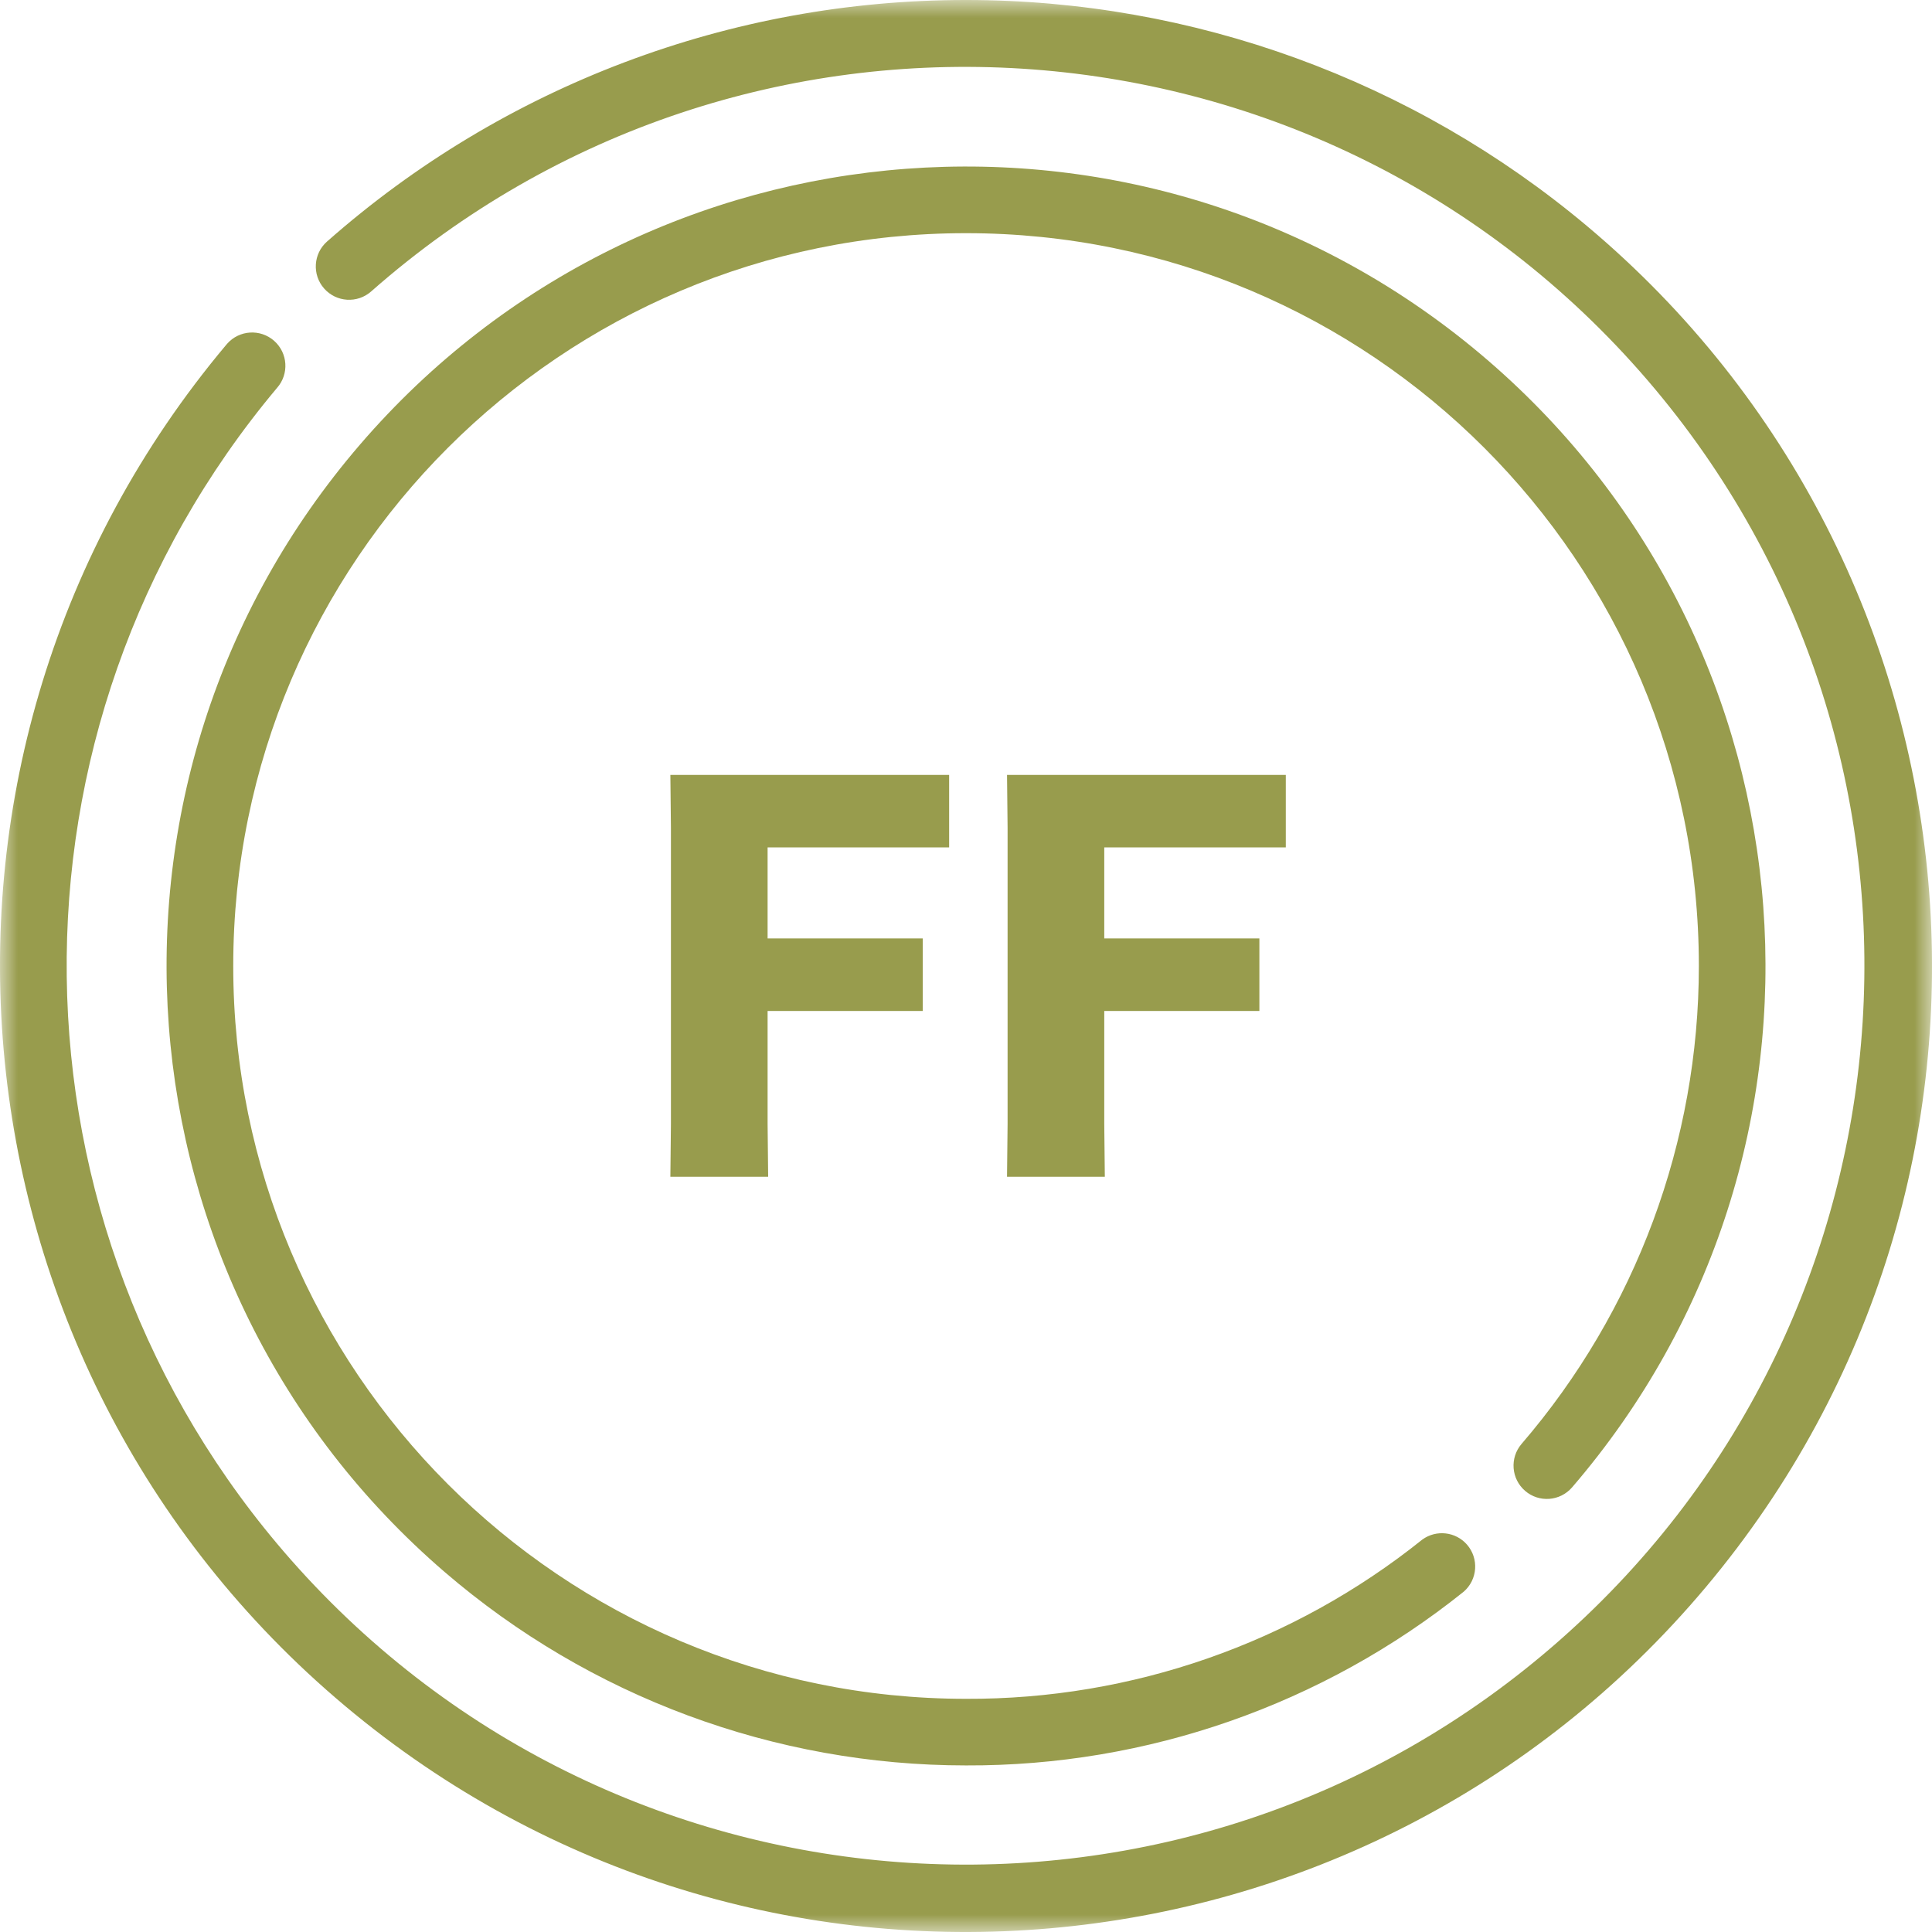
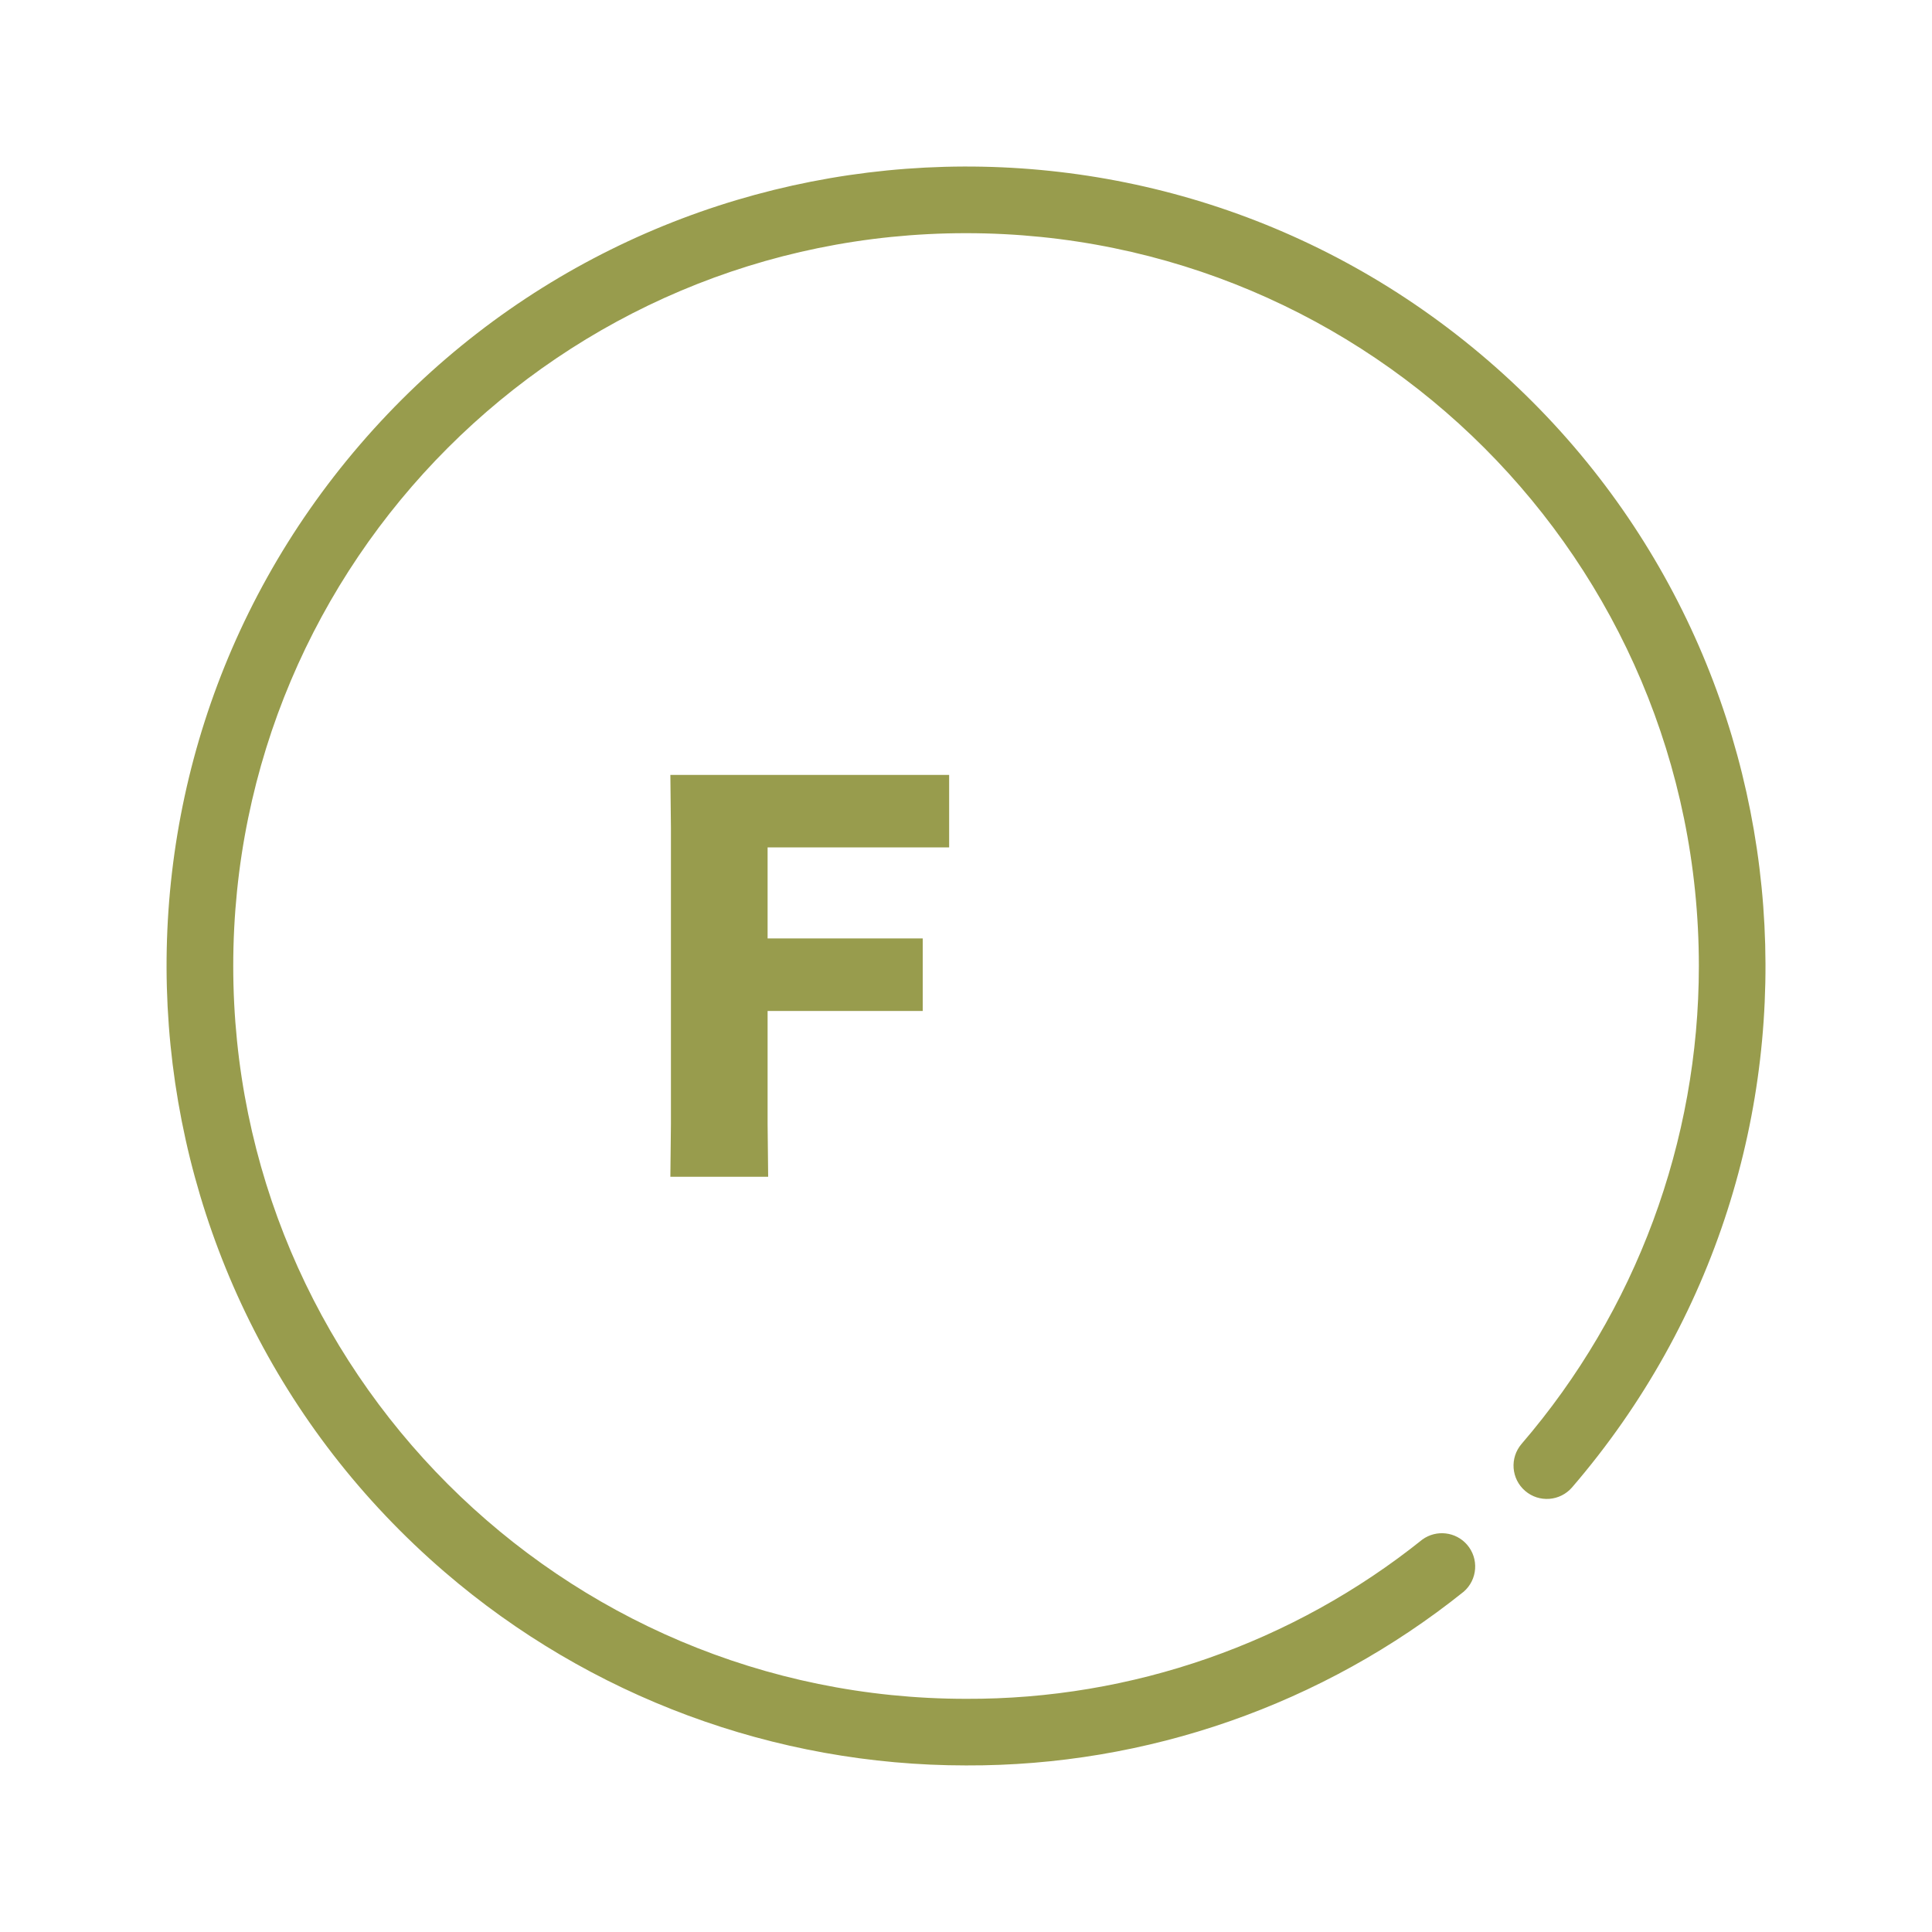
<svg xmlns="http://www.w3.org/2000/svg" xmlns:xlink="http://www.w3.org/1999/xlink" width="55px" height="55px" viewBox="0 0 55 55" version="1.1">
  <title>icon-ff</title>
  <defs>
    <polygon id="path-1" points="0 0 55.001 0 55.001 55 0 55" />
  </defs>
  <g id="Page-1" stroke="none" stroke-width="1" fill="none" fill-rule="evenodd">
    <g id="Operating-Authority-MC-Number" transform="translate(-1063, -813)">
      <g id="icon-ff" transform="translate(1063, 813)">
        <g id="icon-checkmark-copy-17">
          <g id="Group-3">
            <mask id="mask-2" fill="white">
              <use xlink:href="#path-1" />
            </mask>
            <g id="Clip-2" />
-             <path d="M27.501,-4.98929785e-05 C20.802,-0.003 14.333,2.442 9.311,6.875 C8.918,7.221 8.881,7.821 9.227,8.213 C9.574,8.606 10.173,8.644 10.566,8.297 C21.167,-1.048 37.337,-0.029 46.682,10.572 C56.028,21.174 55.009,37.344 44.407,46.689 C33.806,56.034 17.636,55.015 8.291,44.414 C-0.078,34.92 -0.249,20.734 7.888,11.041 C8.234,10.648 8.196,10.048 7.803,9.702 C7.41,9.356 6.811,9.394 6.465,9.787 C6.455,9.798 6.445,9.809 6.436,9.821 C-3.328,21.455 -1.812,38.8 9.822,48.564 C21.455,58.328 38.801,56.812 48.565,45.178 C58.328,33.545 56.812,16.199 45.179,6.435 C40.226,2.279 33.967,-4.98929785e-05 27.501,-4.98929785e-05" id="Fill-1" fill="#989C4D" mask="url(#mask-2)" />
          </g>
          <path d="M43.417,42.442 C43.813,42.784 44.412,42.739 44.754,42.342 C52.951,32.814 51.872,18.444 42.343,10.247 C32.815,2.05 18.446,3.129 10.248,12.657 C2.051,22.186 3.13,36.555 12.659,44.752 C16.788,48.304 22.054,50.258 27.501,50.258 C32.651,50.278 37.651,48.532 41.67,45.311 C42.065,44.967 42.106,44.368 41.763,43.973 C41.441,43.603 40.89,43.54 40.492,43.827 C36.808,46.78 32.222,48.381 27.501,48.362 C15.979,48.361 6.639,39.021 6.64,27.499 C6.64,15.977 15.98,6.637 27.502,6.638 C39.024,6.638 48.364,15.979 48.363,27.5 C48.363,32.493 46.572,37.32 43.316,41.105 C42.975,41.502 43.02,42.101 43.417,42.442" id="Fill-4" fill="#989C4D" />
        </g>
        <g id="FF" transform="translate(19.084, 22.06)" fill="#989C4D" fill-rule="nonzero">
          <polygon id="Path" points="7.184 4.656 2.768 4.656 2.768 2.064 7.936 2.064 7.936 0 0 0 0.016 1.504 0.016 9.936 0 11.44 2.784 11.44 2.768 9.936 2.768 6.72 7.184 6.72" />
-           <polygon id="Path" points="16.768 4.656 12.352 4.656 12.352 2.064 17.52 2.064 17.52 0 9.584 0 9.6 1.504 9.6 9.936 9.584 11.44 12.368 11.44 12.352 9.936 12.352 6.72 16.768 6.72" />
        </g>
      </g>
    </g>
  </g>
</svg>